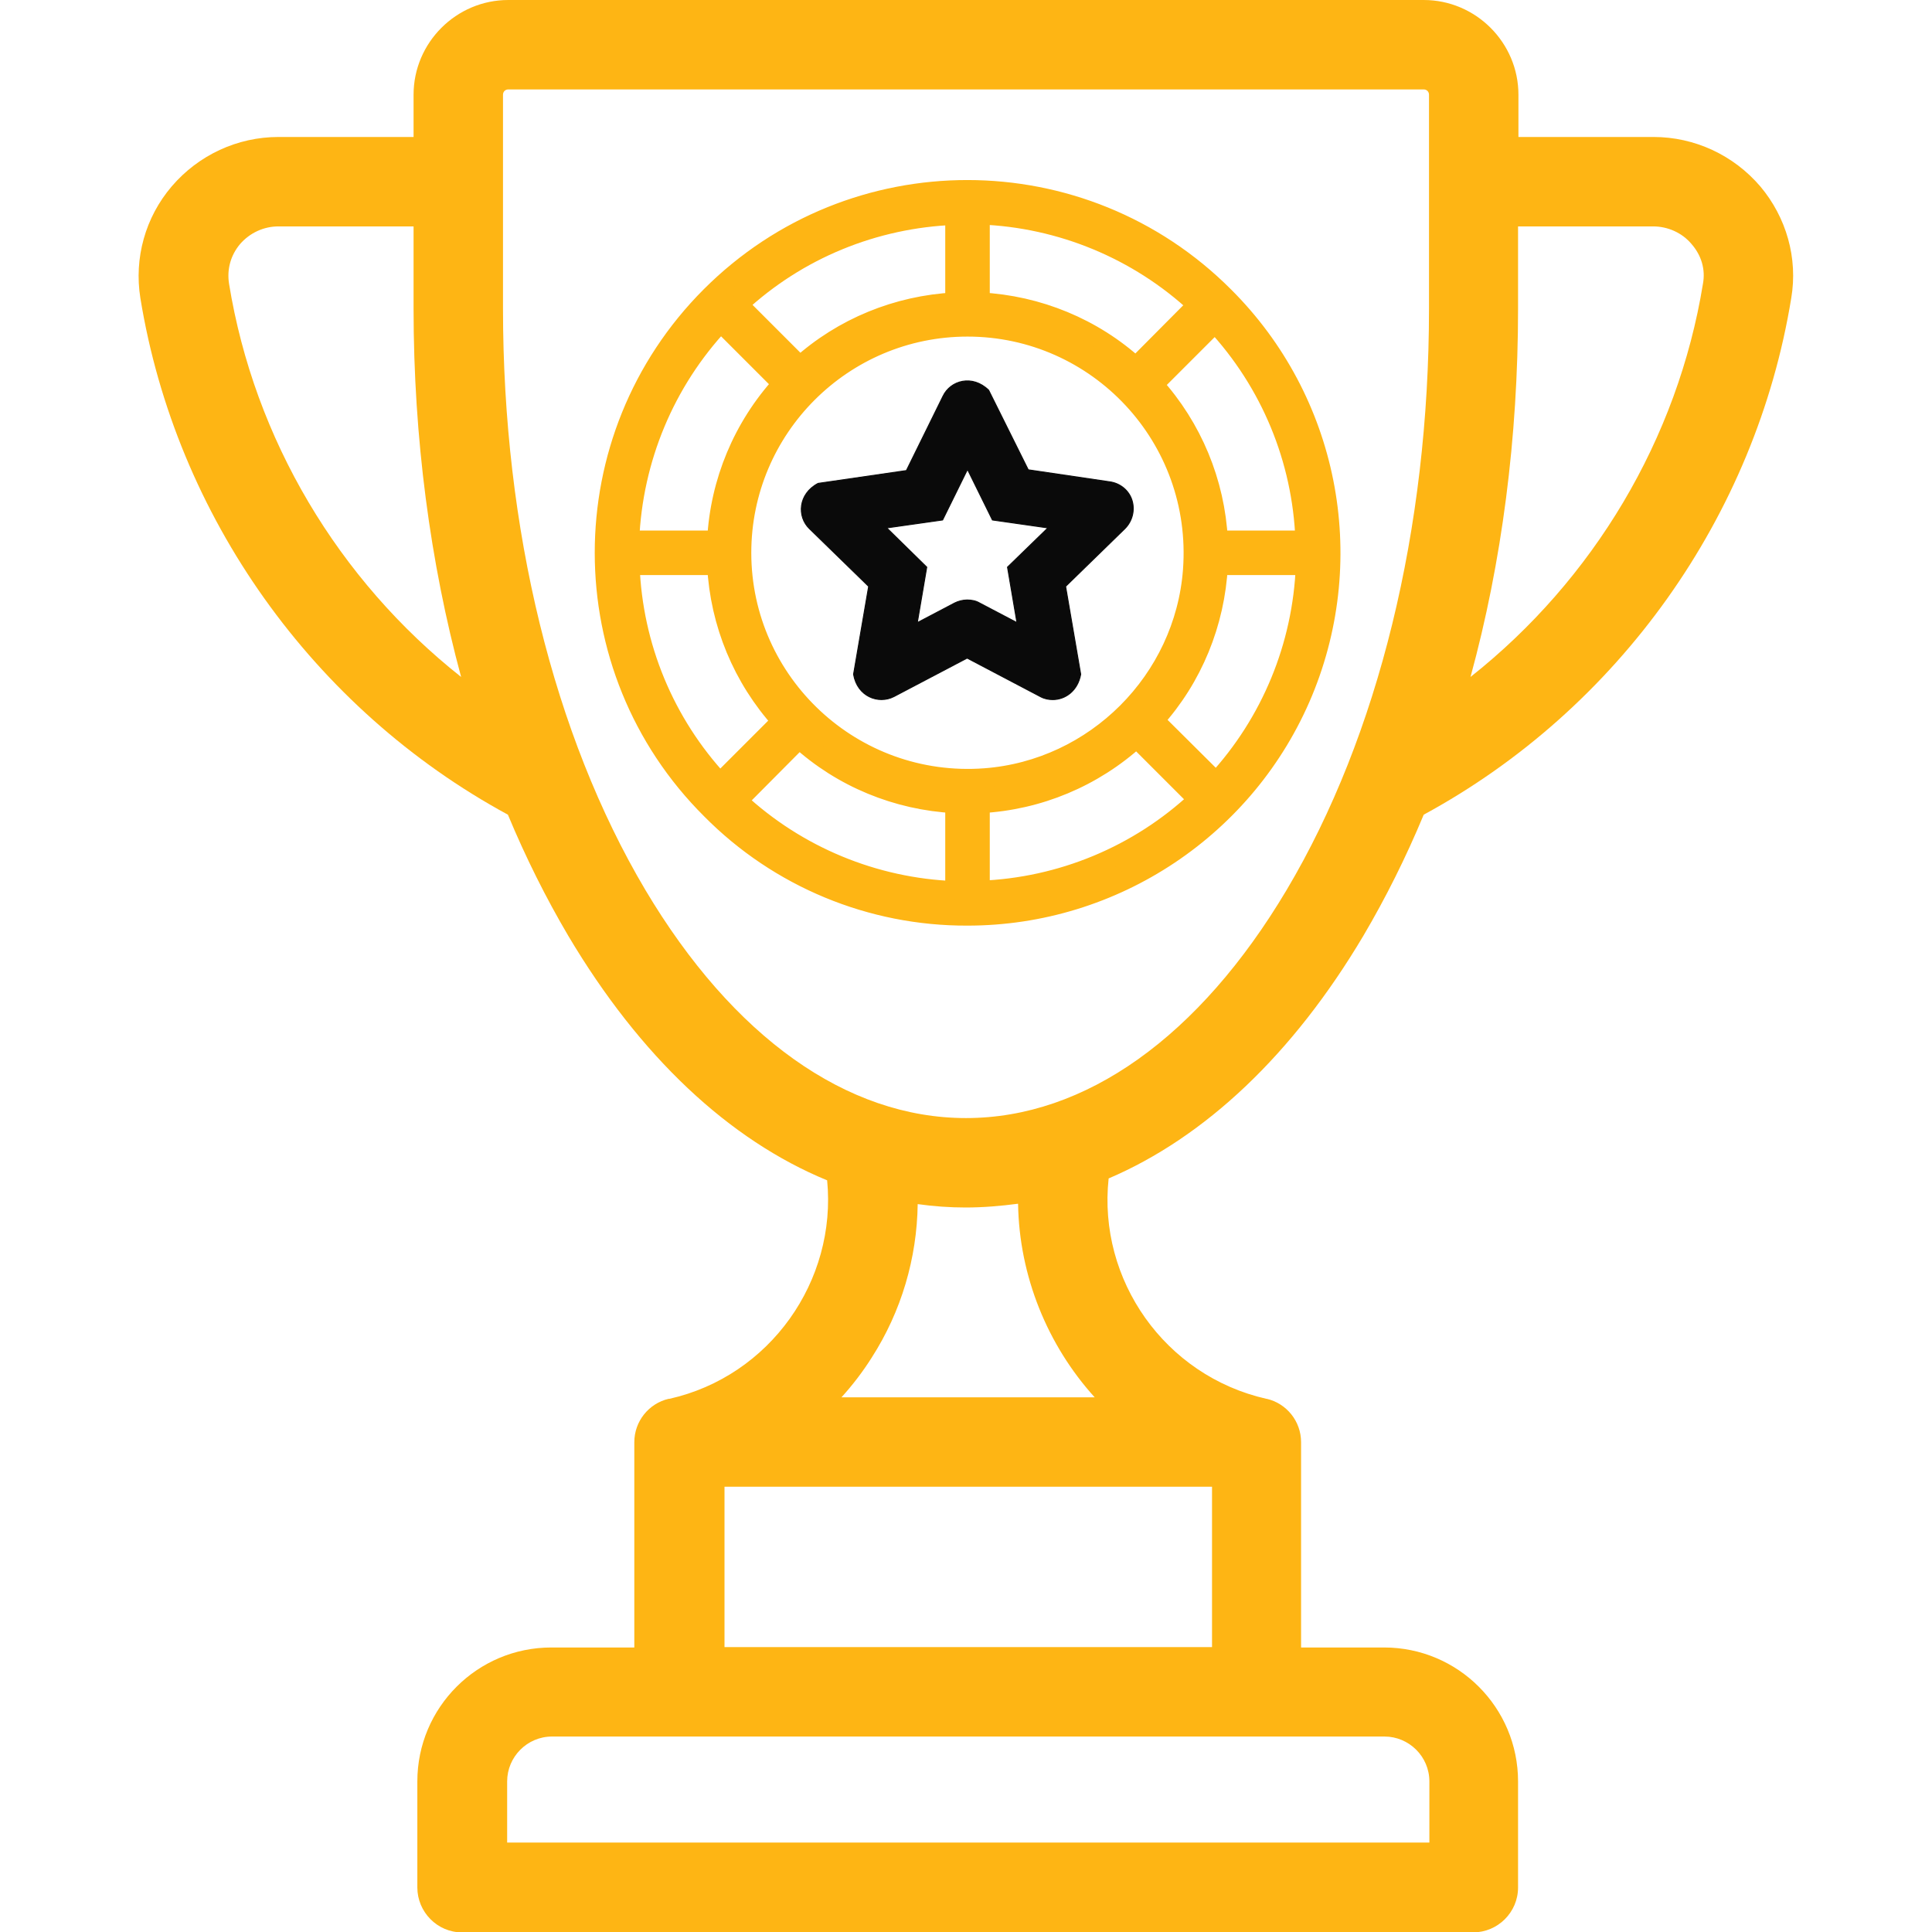
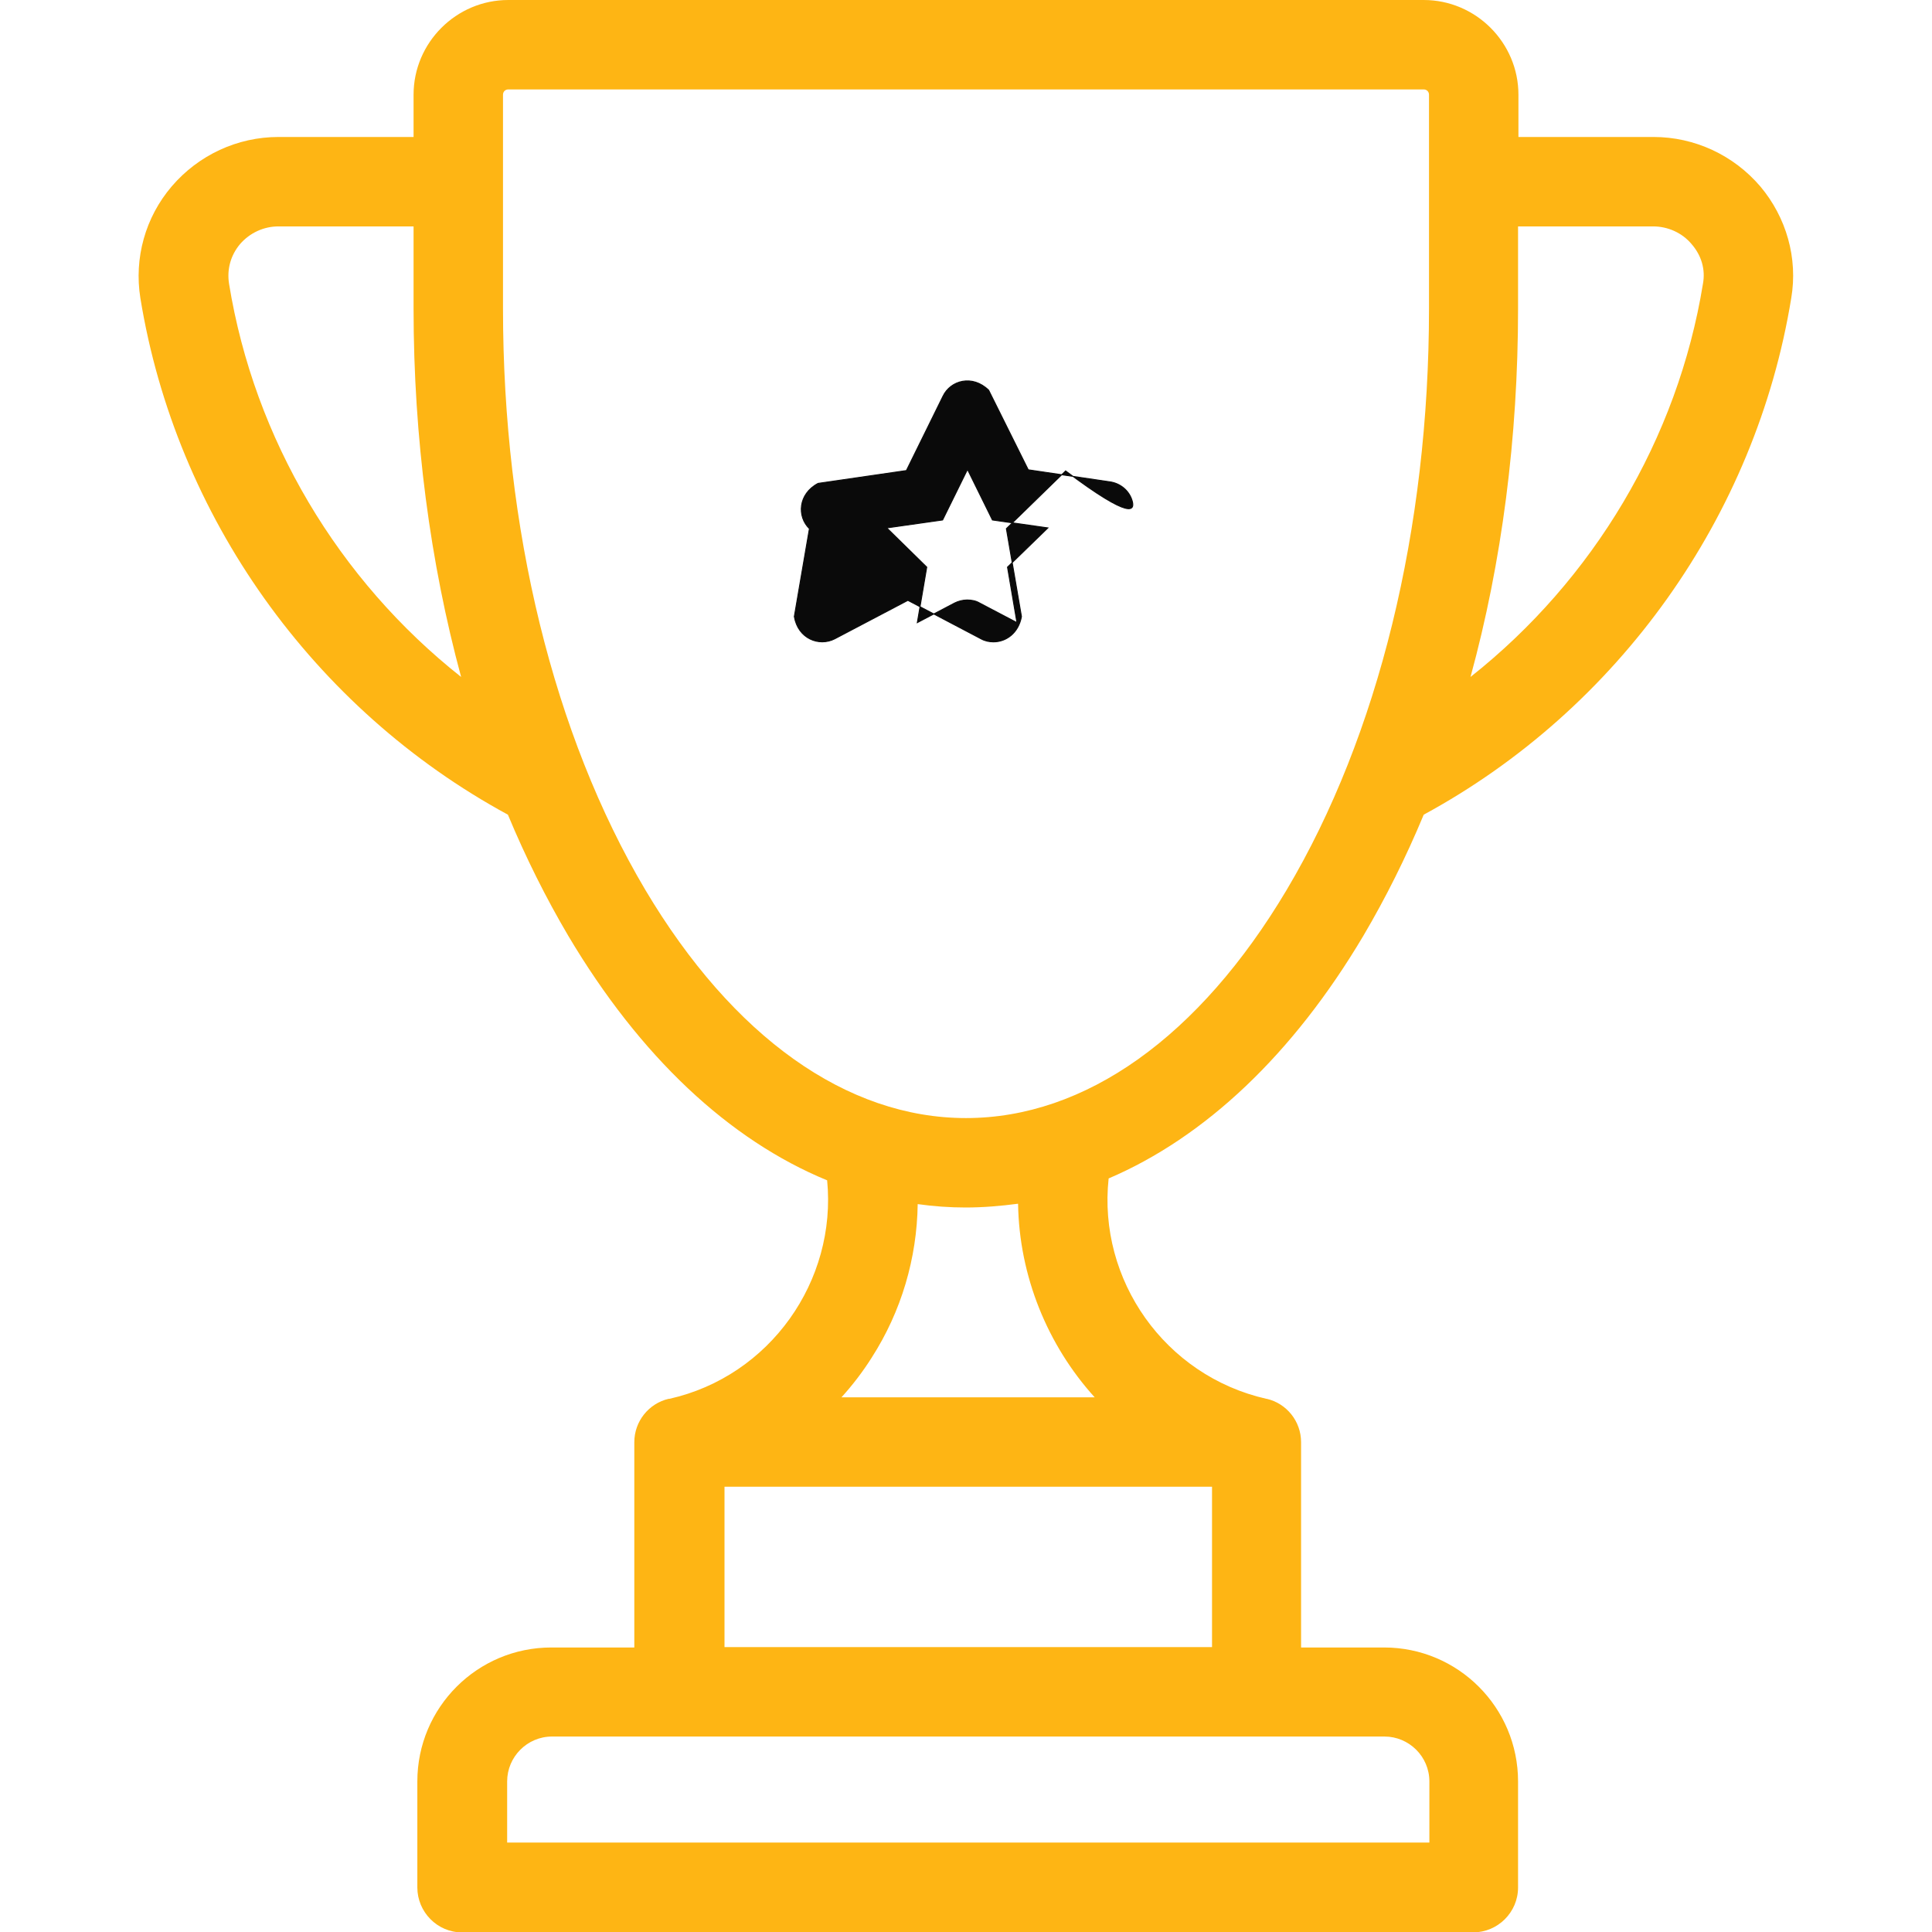
<svg xmlns="http://www.w3.org/2000/svg" id="Layer_1" x="0px" y="0px" viewBox="0 0 512 512" style="enable-background:new 0 0 512 512;" xml:space="preserve">
  <style type="text/css"> .st0{fill:#FEB514;} .st1{fill:#0A0A0A;stroke:#0A0A0A;stroke-width:0.25;stroke-miterlimit:10;} .st2{fill:#FEB514;stroke:#FEB514;stroke-width:5;stroke-miterlimit:10;} </style>
  <g>
    <g>
      <path class="st0" d="M466.5,49.4c-7.1-8.3-17.4-13.1-28.3-13.1h-35.8V25.1c0-13.8-11.3-25.1-25.1-25.1H134.7 c-13.8,0-25.1,11.3-25.1,25.1v11.2H73.8c-10.9,0-21.2,4.8-28.3,13.1c-7,8.2-10,19-8.3,29.6c9.4,57.8,45.8,108.9,97.4,136.9 c4.7,11.3,10.1,22.1,16,32.1c19,32,42.6,54.1,68.6,64.8c2.6,26.6-15.1,51.9-41.8,57.9c-0.1,0-0.1,0-0.2,0 c-5.2,1.2-9.1,5.9-9.1,11.5v54.4h-22c-19.6,0-35.5,15.9-35.5,35.5v28.1c0,6.5,5.3,11.9,11.8,11.9h268c6.5,0,11.9-5.3,11.9-11.9 v-28.1c0-19.6-15.9-35.5-35.5-35.5h-22v-54.4c0-5.6-3.9-10.3-9.1-11.5c0,0-0.1,0-0.1,0c-26.9-6.1-44.7-31.5-41.8-58.4 c25.5-10.9,48.8-32.8,67.5-64.3c5.9-10,11.3-20.8,16-32.1c51.6-28,88-79.1,97.4-136.9C476.5,68.4,473.4,57.6,466.5,49.4z M60.7,75.2c-0.6-3.8,0.4-7.5,2.9-10.5c2.6-3,6.3-4.7,10.2-4.7h35.8v21.8c0,34.2,4.4,67.3,12.6,97.6 C89.7,153.7,67.4,116.4,60.7,75.2z M366.9,460.2c6.5,0,11.9,5.3,11.9,11.9v16.2H134.4v-16.2c0-6.5,5.3-11.9,11.9-11.9H366.9z M321.2,394v42.5H192V394H321.2z M223,370.3c2.9-3.2,5.6-6.7,8-10.5c7.9-12.3,12-26.4,12.2-40.7c4.2,0.6,8.5,0.9,12.7,0.9 c4.7,0,9.3-0.4,13.9-1c0.3,19.2,7.8,37.5,20.3,51.3L223,370.3L223,370.3z M378.7,81.8c0,58.4-13.4,113.1-37.7,154 c-23.2,39-53.4,60.5-85,60.5c-31.6,0-61.8-21.5-85-60.5c-24.3-41-37.7-95.7-37.7-154V25.1c0-0.8,0.6-1.4,1.4-1.4h242.6 c0.8,0,1.4,0.6,1.4,1.4V81.8z M451.3,75.2c-6.7,41.2-29.1,78.5-61.6,104.2c8.3-30.3,12.6-63.4,12.6-97.6V60h35.8 c3.9,0,7.7,1.7,10.2,4.7C450.9,67.7,452,71.4,451.3,75.2z" />
    </g>
  </g>
  <g>
    <g>
-       <path class="st1" d="M300,132.6c-0.8-2.6-3.1-4.5-5.8-4.9l-21.7-3.2L262,103.4c0,0,0,0,0,0c-4.3-4.2-10.1-2.6-12.1,1.6l-9.7,19.7 l-23.4,3.4c-5.3,2.8-5.6,8.8-2.3,12l15.7,15.3l-4,23.3c1,5.9,6.6,8,10.7,5.9l19.4-10.2l19.4,10.2c1.1,0.6,2.2,0.8,3.3,0.8 c3.3,0,6.6-2.3,7.4-6.7l-4-23.3l15.7-15.3C300.1,138.1,300.8,135.2,300,132.6z M277.7,139.9L267,150.3l2.5,14.7l-9.9-5.2 c-1-0.6-2.2-0.8-3.3-0.8c-1.1,0-2.3,0.3-3.3,0.8l-9.9,5.2l2.5-14.7L235,139.9l14.8-2.1l6.6-13.4l6.6,13.4L277.7,139.9z" />
+       <path class="st1" d="M300,132.6c-0.8-2.6-3.1-4.5-5.8-4.9l-21.7-3.2L262,103.4c0,0,0,0,0,0c-4.3-4.2-10.1-2.6-12.1,1.6l-9.7,19.7 l-23.4,3.4c-5.3,2.8-5.6,8.8-2.3,12l-4,23.3c1,5.9,6.6,8,10.7,5.9l19.4-10.2l19.4,10.2c1.1,0.6,2.2,0.8,3.3,0.8 c3.3,0,6.6-2.3,7.4-6.7l-4-23.3l15.7-15.3C300.1,138.1,300.8,135.2,300,132.6z M277.7,139.9L267,150.3l2.5,14.7l-9.9-5.2 c-1-0.6-2.2-0.8-3.3-0.8c-1.1,0-2.3,0.3-3.3,0.8l-9.9,5.2l2.5-14.7L235,139.9l14.8-2.1l6.6-13.4l6.6,13.4L277.7,139.9z" />
    </g>
-     <path class="st2" d="M256.4,242.8c38.9,0,74.1-23.5,89-59.4c14.9-36,6.7-77.4-20.9-104.9c-37.6-37.7-98.6-37.7-136.2-0.1 c-37.6,37.6-37.6,98.7,0.1,136.2C206.3,232.7,230.8,242.9,256.4,242.8z M189.9,149.9c0.8,15.3,6.8,29.8,17.1,41.2l-16.2,16.2 c-14.6-15.7-23-36-23.8-57.4H189.9z M211.8,195.9c11.3,10.3,25.9,16.3,41.2,17.1v23c-21.4-0.8-41.8-9.3-57.4-23.8L211.8,195.9z M259.8,213c15.4-0.8,30-6.9,41.4-17.3l16.2,16.2c-15.7,14.7-36.2,23.2-57.6,24V213z M306,190.9c10.2-11.3,16.1-25.8,16.9-41h23 c-0.8,21.3-9.2,41.6-23.6,57.2L306,190.9z M322.9,143.1c-0.8-15.3-6.8-29.8-17.1-41.2L322,85.7c14.6,15.7,23,36,23.8,57.4H322.9z M301,97.1c-11.3-10.3-25.9-16.3-41.2-17.1v-23c21.4,0.8,41.8,9.3,57.4,23.8L301,97.1z M253,80c-15.2,0.8-29.7,6.7-41,16.9 l-16.2-16.2c15.6-14.5,35.9-22.8,57.2-23.6V80z M256.4,86.7c34.5,0,62.2,29.3,59.6,64.4c-2.2,29.2-25.8,52.8-55,55 c-35,2.6-64.4-25.1-64.4-59.6C196.6,113.5,223.4,86.7,256.4,86.7L256.4,86.7z M191,85.5l16.2,16.2c-10.4,11.4-16.5,26-17.3,41.4 h-23C167.8,121.6,176.3,101.2,191,85.5z" />
  </g>
</svg>